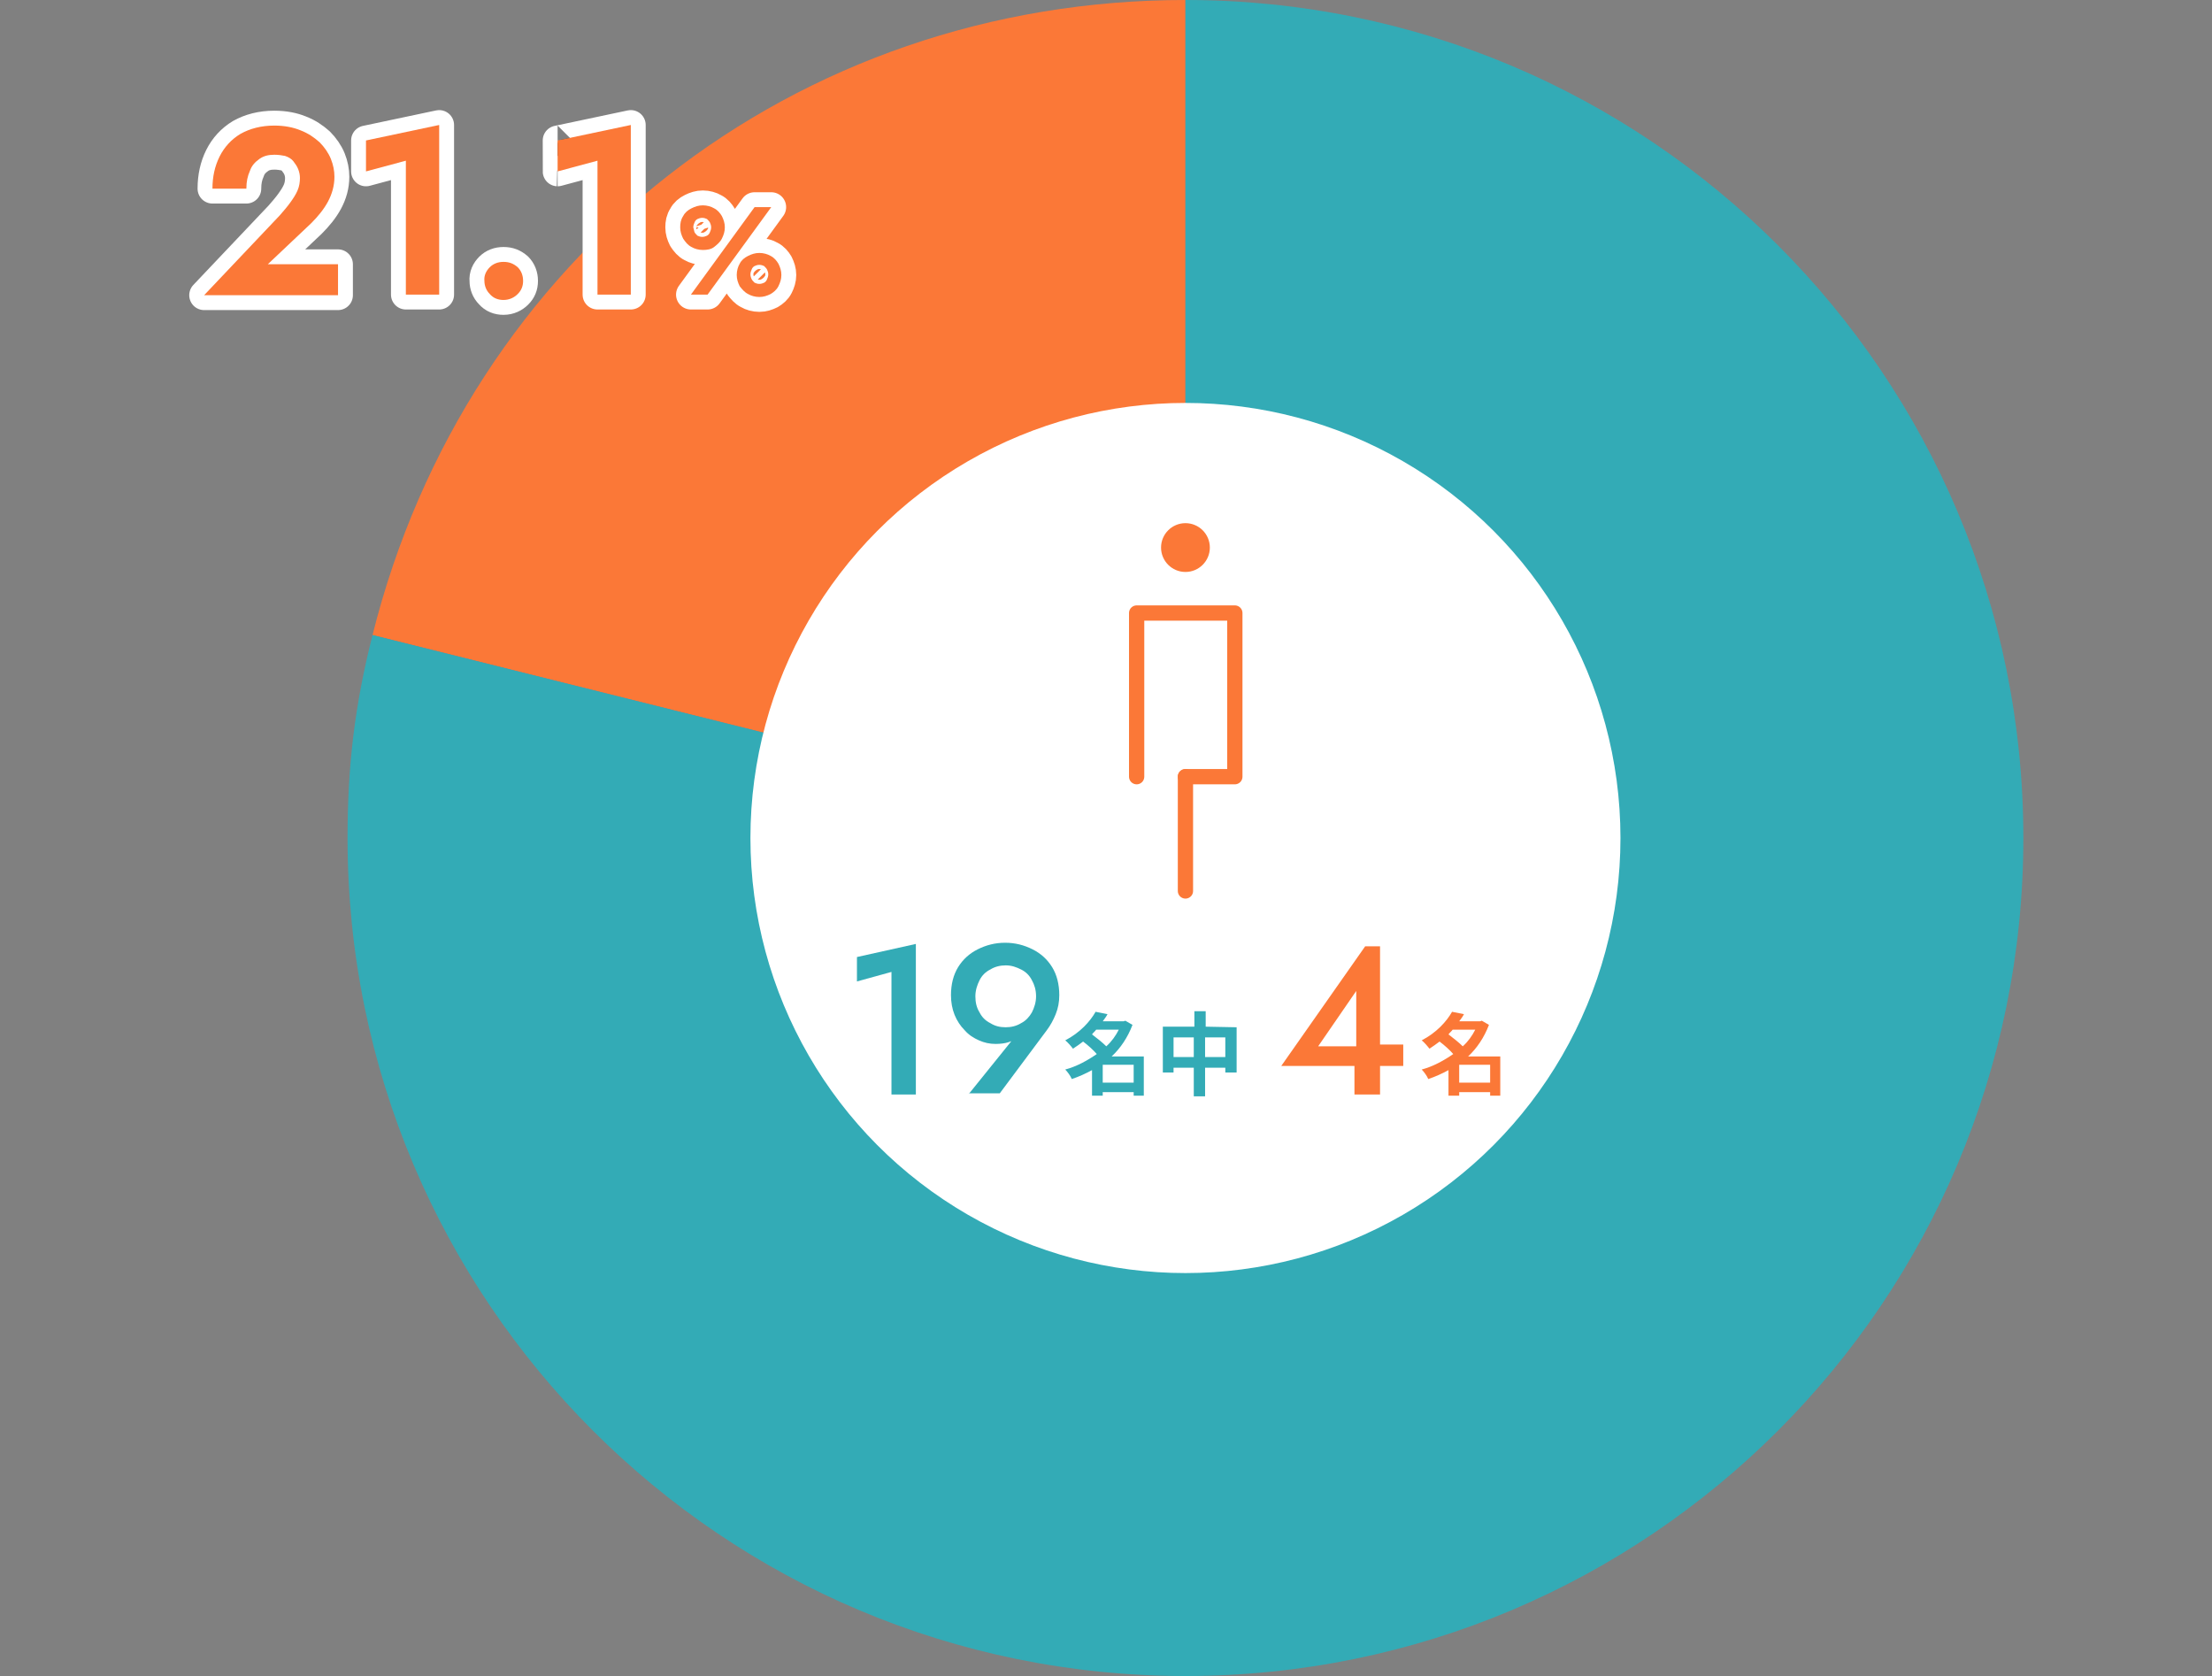
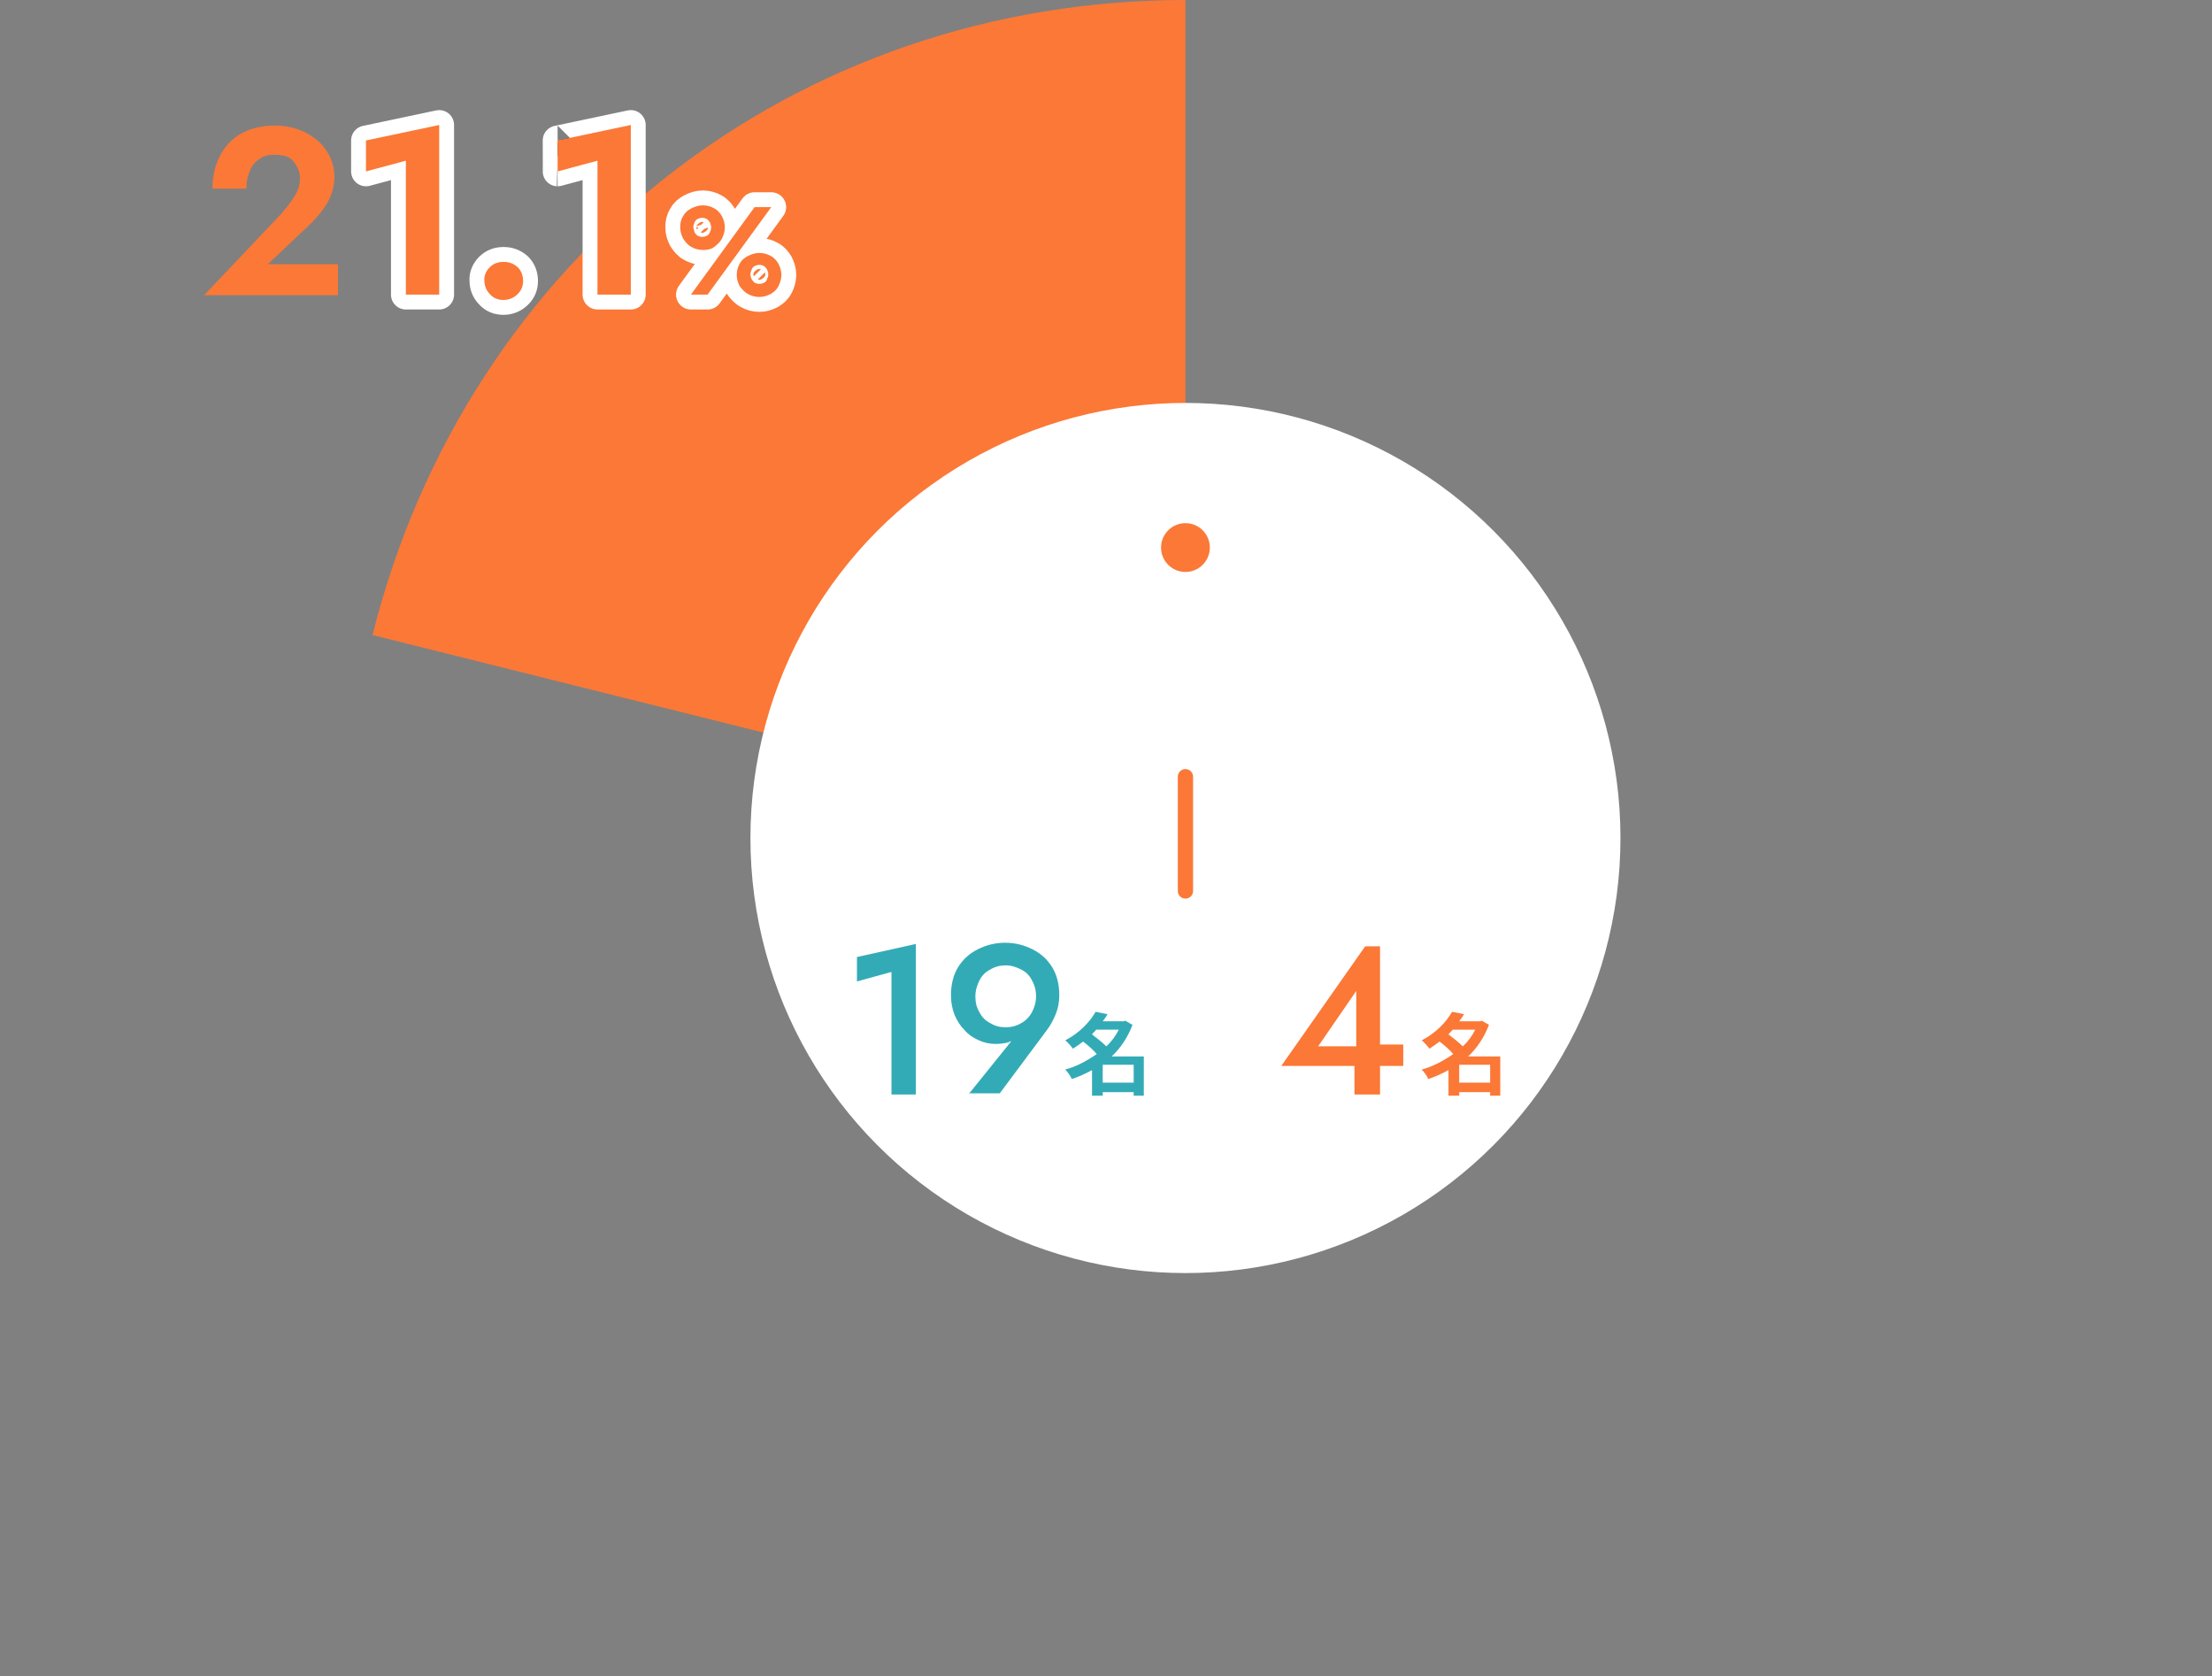
<svg xmlns="http://www.w3.org/2000/svg" version="1.1" id="レイヤー_2_00000178902996820451725280000014191951582966813609_" x="0px" y="0px" viewBox="0 0 371.7 281.6" style="enable-background:new 0 0 371.7 281.6;" xml:space="preserve">
  <rect x="0" y="0" width="371.7" height="281.6" fill="#808080" stroke="none" />
  <style type="text/css">
	.st0{fill:#FB7837;}
	.st1{fill:#33ABB6;}
	.st2{fill:#FFFFFF;}
	.st3{fill:none;stroke:#FB7837;stroke-width:2.565;stroke-linecap:round;stroke-linejoin:round;stroke-miterlimit:10;}
	.st4{fill:#3F3F3F;stroke:#FFFFFF;stroke-width:5;stroke-linecap:round;stroke-linejoin:round;stroke-miterlimit:10;}
</style>
  <g>
    <g>
      <g>
        <g>
          <path class="st0" d="M199.2,140.8L62.6,106.7C78.5,43.1,133.6,0,199.2,0V140.8z" />
        </g>
      </g>
      <g>
        <g>
-           <path class="st1" d="M199.2,140.8V0C277,0,340,63,340,140.8s-63,140.8-140.8,140.8s-140.8-63-140.8-140.8      c0-12.1,1.2-22.3,4.2-34.1L199.2,140.8z" />
-         </g>
+           </g>
      </g>
    </g>
  </g>
  <circle class="st2" cx="199.2" cy="140.8" r="73.1" />
  <g>
    <line class="st3" x1="199.2" y1="130.5" x2="199.2" y2="149.7" />
-     <polyline class="st3" points="191,130.5 191,103 207.5,103 207.5,130.5 199.2,130.5  " />
    <circle class="st0" cx="199.2" cy="92" r="4.1" />
  </g>
  <g>
    <g>
      <g>
        <path class="st1" d="M192.4,184.1h-1.9v-0.6h-5.2v0.6h-1.8v-4.3c-1.1,0.6-2.2,1.1-3.4,1.5c-0.2-0.5-0.7-1.2-1.1-1.6     c1.9-0.5,3.7-1.5,5.3-2.6c-0.6-0.7-1.5-1.5-2.3-2.1c-0.5,0.4-1.1,0.8-1.7,1.2c-0.3-0.4-0.9-1.1-1.3-1.4c2.5-1.3,4.2-3.2,5.1-4.8     l2,0.4c-0.2,0.4-0.5,0.8-0.8,1.2h3.5l0.3-0.1l1.2,0.7c-0.8,2.1-2,3.9-3.5,5.3h5.4v6.6H192.4z M184.2,173     c-0.2,0.3-0.5,0.5-0.7,0.8c0.8,0.6,1.8,1.4,2.4,2c0.9-0.8,1.6-1.8,2.1-2.8H184.2z M190.5,181.9v-3h-5.2v3H190.5z" />
-         <path class="st1" d="M207.8,172.6v7.6h-1.9v-0.8h-3.4v4.8h-1.9v-4.8h-3.4v0.8h-1.8v-7.7h5.3v-2.6h1.9v2.6L207.8,172.6     L207.8,172.6z M200.6,177.6v-3.3h-3.4v3.3H200.6z M205.9,177.6v-3.3h-3.4v3.3H205.9z" />
      </g>
      <g>
        <path class="st1" d="M144,160.8l9.9-2.2v25.3h-4.1v-20.6l-5.8,1.6V160.8z" />
        <path class="st1" d="M162.8,183.8l7.9-9.8l0.6-0.1c-0.5,0.6-1.1,1-1.8,1.2c-0.6,0.2-1.4,0.3-2.2,0.3c-1,0-1.9-0.2-2.8-0.6     c-0.9-0.4-1.7-0.9-2.4-1.7c-0.7-0.7-1.3-1.6-1.7-2.6s-0.6-2.1-0.6-3.3c0-1.8,0.4-3.4,1.2-4.7s1.9-2.3,3.3-3     c1.4-0.7,2.9-1.1,4.6-1.1c1.7,0,3.2,0.4,4.6,1.1c1.4,0.7,2.5,1.7,3.3,3s1.2,2.9,1.2,4.7c0,1.2-0.2,2.2-0.6,3.2     c-0.4,1-0.9,1.9-1.5,2.7l-7.9,10.6h-5.2V183.8z M173.4,164.7c-0.4-0.8-1-1.4-1.8-1.8c-0.8-0.4-1.6-0.7-2.6-0.7     c-0.9,0-1.8,0.2-2.6,0.7c-0.8,0.4-1.4,1-1.8,1.8c-0.4,0.8-0.7,1.7-0.7,2.7s0.2,1.9,0.7,2.7c0.4,0.8,1,1.4,1.8,1.8     c0.8,0.5,1.6,0.7,2.6,0.7c0.9,0,1.8-0.2,2.6-0.7c0.8-0.4,1.4-1.1,1.8-1.8c0.4-0.8,0.7-1.7,0.7-2.7     C174.1,166.3,173.8,165.4,173.4,164.7z" />
      </g>
    </g>
  </g>
  <g>
    <g>
      <path class="st0" d="M252.3,184.1h-1.9v-0.6h-5.2v0.6h-1.8v-4.3c-1.1,0.6-2.2,1.1-3.4,1.5c-0.2-0.5-0.7-1.2-1.1-1.6    c1.9-0.5,3.7-1.5,5.3-2.6c-0.6-0.7-1.5-1.5-2.3-2.1c-0.5,0.4-1.1,0.8-1.7,1.2c-0.3-0.4-0.9-1.1-1.3-1.4c2.5-1.3,4.2-3.2,5.1-4.8    l2,0.4c-0.2,0.4-0.5,0.8-0.8,1.2h3.5l0.3-0.1l1.2,0.7c-0.8,2.1-2,3.9-3.5,5.3h5.4v6.6H252.3z M244.1,173c-0.2,0.3-0.5,0.5-0.7,0.8    c0.8,0.6,1.8,1.4,2.4,2c0.9-0.8,1.6-1.8,2.1-2.8H244.1z M250.4,181.9v-3h-5.2v3H250.4z" />
    </g>
    <g>
      <path class="st0" d="M229.4,159h2.5v24.9h-4.3v-6.3l0.3-0.4v-10.7l-6.4,9.3h8.6l0.6-0.3h5.1v3.6h-20.5L229.4,159z" />
    </g>
  </g>
  <g>
-     <path class="st4" d="M47,36.2c0.7-0.8,1.3-1.5,1.8-2.2s0.9-1.3,1.2-2s0.4-1.4,0.4-2.1c0-0.5-0.1-1-0.3-1.5   c-0.2-0.5-0.5-0.9-0.8-1.3s-0.8-0.7-1.4-0.9c-0.5-0.1-1.1-0.2-1.8-0.2c-1,0-1.8,0.2-2.5,0.7c-0.7,0.5-1.3,1.1-1.6,2   c-0.4,0.9-0.6,1.8-0.6,3h-5.7c0-2,0.4-3.8,1.2-5.4c0.8-1.6,2-2.9,3.5-3.8c1.6-0.9,3.5-1.4,5.7-1.4c1.7,0,3.2,0.3,4.4,0.8   c1.3,0.5,2.3,1.2,3.2,2c0.8,0.8,1.5,1.8,1.9,2.8c0.4,1,0.6,2,0.6,3c0,1.5-0.4,2.9-1.1,4.2s-1.7,2.5-2.8,3.6L45,44.4h11.8v5.2H34.3   L47,36.2z" />
    <path class="st4" d="M61.5,23.6L73.8,21v28.5h-5.6V27l-6.7,1.8V23.6z" />
    <path class="st4" d="M82.3,44.9c0.6-0.6,1.4-0.9,2.3-0.9c1,0,1.7,0.3,2.4,0.9c0.6,0.6,0.9,1.4,0.9,2.3c0,0.9-0.3,1.6-0.9,2.2   c-0.6,0.6-1.4,1-2.4,1c-0.9,0-1.7-0.3-2.3-1c-0.6-0.6-0.9-1.4-0.9-2.2C81.3,46.3,81.7,45.5,82.3,44.9z" />
    <path class="st4" d="M93.7,23.6L106,21v28.5h-5.6V27l-6.7,1.8C93.7,28.8,93.7,23.6,93.7,23.6z" />
    <path class="st4" d="M114.8,36.3c0.3-0.6,0.8-1,1.4-1.3s1.2-0.5,1.9-0.5c0.7,0,1.4,0.2,1.9,0.5c0.6,0.3,1,0.8,1.3,1.3   c0.3,0.6,0.5,1.2,0.5,1.9s-0.2,1.3-0.5,1.9c-0.3,0.6-0.8,1-1.3,1.4s-1.2,0.5-1.9,0.5c-0.7,0-1.4-0.2-1.9-0.5   c-0.6-0.3-1-0.8-1.4-1.4c-0.3-0.6-0.5-1.2-0.5-1.9S114.4,36.9,114.8,36.3z M129.6,34.8l-10.7,14.7h-2.8l10.7-14.7H129.6z M116.7,39   c0.1,0.2,0.3,0.4,0.5,0.6c0.2,0.1,0.5,0.2,0.8,0.2s0.6-0.1,0.8-0.2c0.2-0.1,0.4-0.3,0.5-0.6c0.1-0.2,0.2-0.5,0.2-0.8   s-0.1-0.6-0.2-0.8s-0.3-0.4-0.5-0.6c-0.2-0.1-0.5-0.2-0.8-0.2s-0.6,0.1-0.8,0.2s-0.4,0.3-0.5,0.6c-0.1,0.2-0.2,0.5-0.2,0.8   C116.6,38.5,116.6,38.7,116.7,39z M124.3,44.3c0.3-0.6,0.8-1,1.4-1.3s1.2-0.5,1.9-0.5c0.7,0,1.4,0.2,1.9,0.5c0.6,0.3,1,0.8,1.3,1.3   c0.3,0.6,0.5,1.2,0.5,1.9s-0.2,1.3-0.5,1.9c-0.3,0.6-0.8,1-1.3,1.3c-0.6,0.3-1.2,0.5-1.9,0.5c-0.7,0-1.4-0.2-1.9-0.5   c-0.6-0.3-1-0.8-1.4-1.3c-0.3-0.6-0.5-1.2-0.5-1.9S124,44.8,124.3,44.3z M126.3,46.9c0.1,0.2,0.3,0.4,0.5,0.6   c0.2,0.1,0.5,0.2,0.8,0.2s0.6-0.1,0.8-0.2c0.2-0.1,0.4-0.3,0.5-0.6c0.1-0.2,0.2-0.5,0.2-0.8s-0.1-0.6-0.2-0.8   c-0.1-0.2-0.3-0.4-0.5-0.6c-0.2-0.1-0.5-0.2-0.8-0.2s-0.6,0.1-0.8,0.2c-0.2,0.1-0.4,0.3-0.5,0.6c-0.1,0.2-0.2,0.5-0.2,0.8   S126.2,46.7,126.3,46.9z" />
  </g>
  <g>
    <path class="st0" d="M47,36.2c0.7-0.8,1.3-1.5,1.8-2.2s0.9-1.3,1.2-2s0.4-1.4,0.4-2.1c0-0.5-0.1-1-0.3-1.5   c-0.2-0.5-0.5-0.9-0.8-1.3s-0.8-0.7-1.4-0.9c-0.5-0.1-1.1-0.2-1.8-0.2c-1,0-1.8,0.2-2.5,0.7c-0.7,0.5-1.3,1.1-1.6,2   c-0.4,0.9-0.6,1.8-0.6,3h-5.7c0-2,0.4-3.8,1.2-5.4c0.8-1.6,2-2.9,3.5-3.8c1.6-0.9,3.5-1.4,5.7-1.4c1.7,0,3.2,0.3,4.4,0.8   c1.3,0.5,2.3,1.2,3.2,2c0.8,0.8,1.5,1.8,1.9,2.8c0.4,1,0.6,2,0.6,3c0,1.5-0.4,2.9-1.1,4.2s-1.7,2.5-2.8,3.6L45,44.4h11.8v5.2H34.3   L47,36.2z" />
    <path class="st0" d="M61.5,23.6L73.8,21v28.5h-5.6V27l-6.7,1.8V23.6z" />
    <path class="st0" d="M82.3,44.9c0.6-0.6,1.4-0.9,2.3-0.9c1,0,1.7,0.3,2.4,0.9c0.6,0.6,0.9,1.4,0.9,2.3c0,0.9-0.3,1.6-0.9,2.2   c-0.6,0.6-1.4,1-2.4,1c-0.9,0-1.7-0.3-2.3-1c-0.6-0.6-0.9-1.4-0.9-2.2C81.3,46.3,81.7,45.5,82.3,44.9z" />
    <path class="st0" d="M93.7,23.6L106,21v28.5h-5.6V27l-6.7,1.8C93.7,28.8,93.7,23.6,93.7,23.6z" />
    <path class="st0" d="M114.8,36.3c0.3-0.6,0.8-1,1.4-1.3s1.2-0.5,1.9-0.5c0.7,0,1.4,0.2,1.9,0.5c0.6,0.3,1,0.8,1.3,1.3   c0.3,0.6,0.5,1.2,0.5,1.9s-0.2,1.3-0.5,1.9c-0.3,0.6-0.8,1-1.3,1.4s-1.2,0.5-1.9,0.5c-0.7,0-1.4-0.2-1.9-0.5   c-0.6-0.3-1-0.8-1.4-1.4c-0.3-0.6-0.5-1.2-0.5-1.9S114.4,36.9,114.8,36.3z M129.6,34.8l-10.7,14.7h-2.8l10.7-14.7H129.6z M116.7,39   c0.1,0.2,0.3,0.4,0.5,0.6c0.2,0.1,0.5,0.2,0.8,0.2s0.6-0.1,0.8-0.2c0.2-0.1,0.4-0.3,0.5-0.6c0.1-0.2,0.2-0.5,0.2-0.8   s-0.1-0.6-0.2-0.8s-0.3-0.4-0.5-0.6c-0.2-0.1-0.5-0.2-0.8-0.2s-0.6,0.1-0.8,0.2s-0.4,0.3-0.5,0.6c-0.1,0.2-0.2,0.5-0.2,0.8   C116.6,38.5,116.6,38.7,116.7,39z M124.3,44.3c0.3-0.6,0.8-1,1.4-1.3s1.2-0.5,1.9-0.5c0.7,0,1.4,0.2,1.9,0.5c0.6,0.3,1,0.8,1.3,1.3   c0.3,0.6,0.5,1.2,0.5,1.9s-0.2,1.3-0.5,1.9c-0.3,0.6-0.8,1-1.3,1.3c-0.6,0.3-1.2,0.5-1.9,0.5c-0.7,0-1.4-0.2-1.9-0.5   c-0.6-0.3-1-0.8-1.4-1.3c-0.3-0.6-0.5-1.2-0.5-1.9S124,44.8,124.3,44.3z M126.3,46.9c0.1,0.2,0.3,0.4,0.5,0.6   c0.2,0.1,0.5,0.2,0.8,0.2s0.6-0.1,0.8-0.2c0.2-0.1,0.4-0.3,0.5-0.6c0.1-0.2,0.2-0.5,0.2-0.8s-0.1-0.6-0.2-0.8   c-0.1-0.2-0.3-0.4-0.5-0.6c-0.2-0.1-0.5-0.2-0.8-0.2s-0.6,0.1-0.8,0.2c-0.2,0.1-0.4,0.3-0.5,0.6c-0.1,0.2-0.2,0.5-0.2,0.8   S126.2,46.7,126.3,46.9z" />
  </g>
</svg>